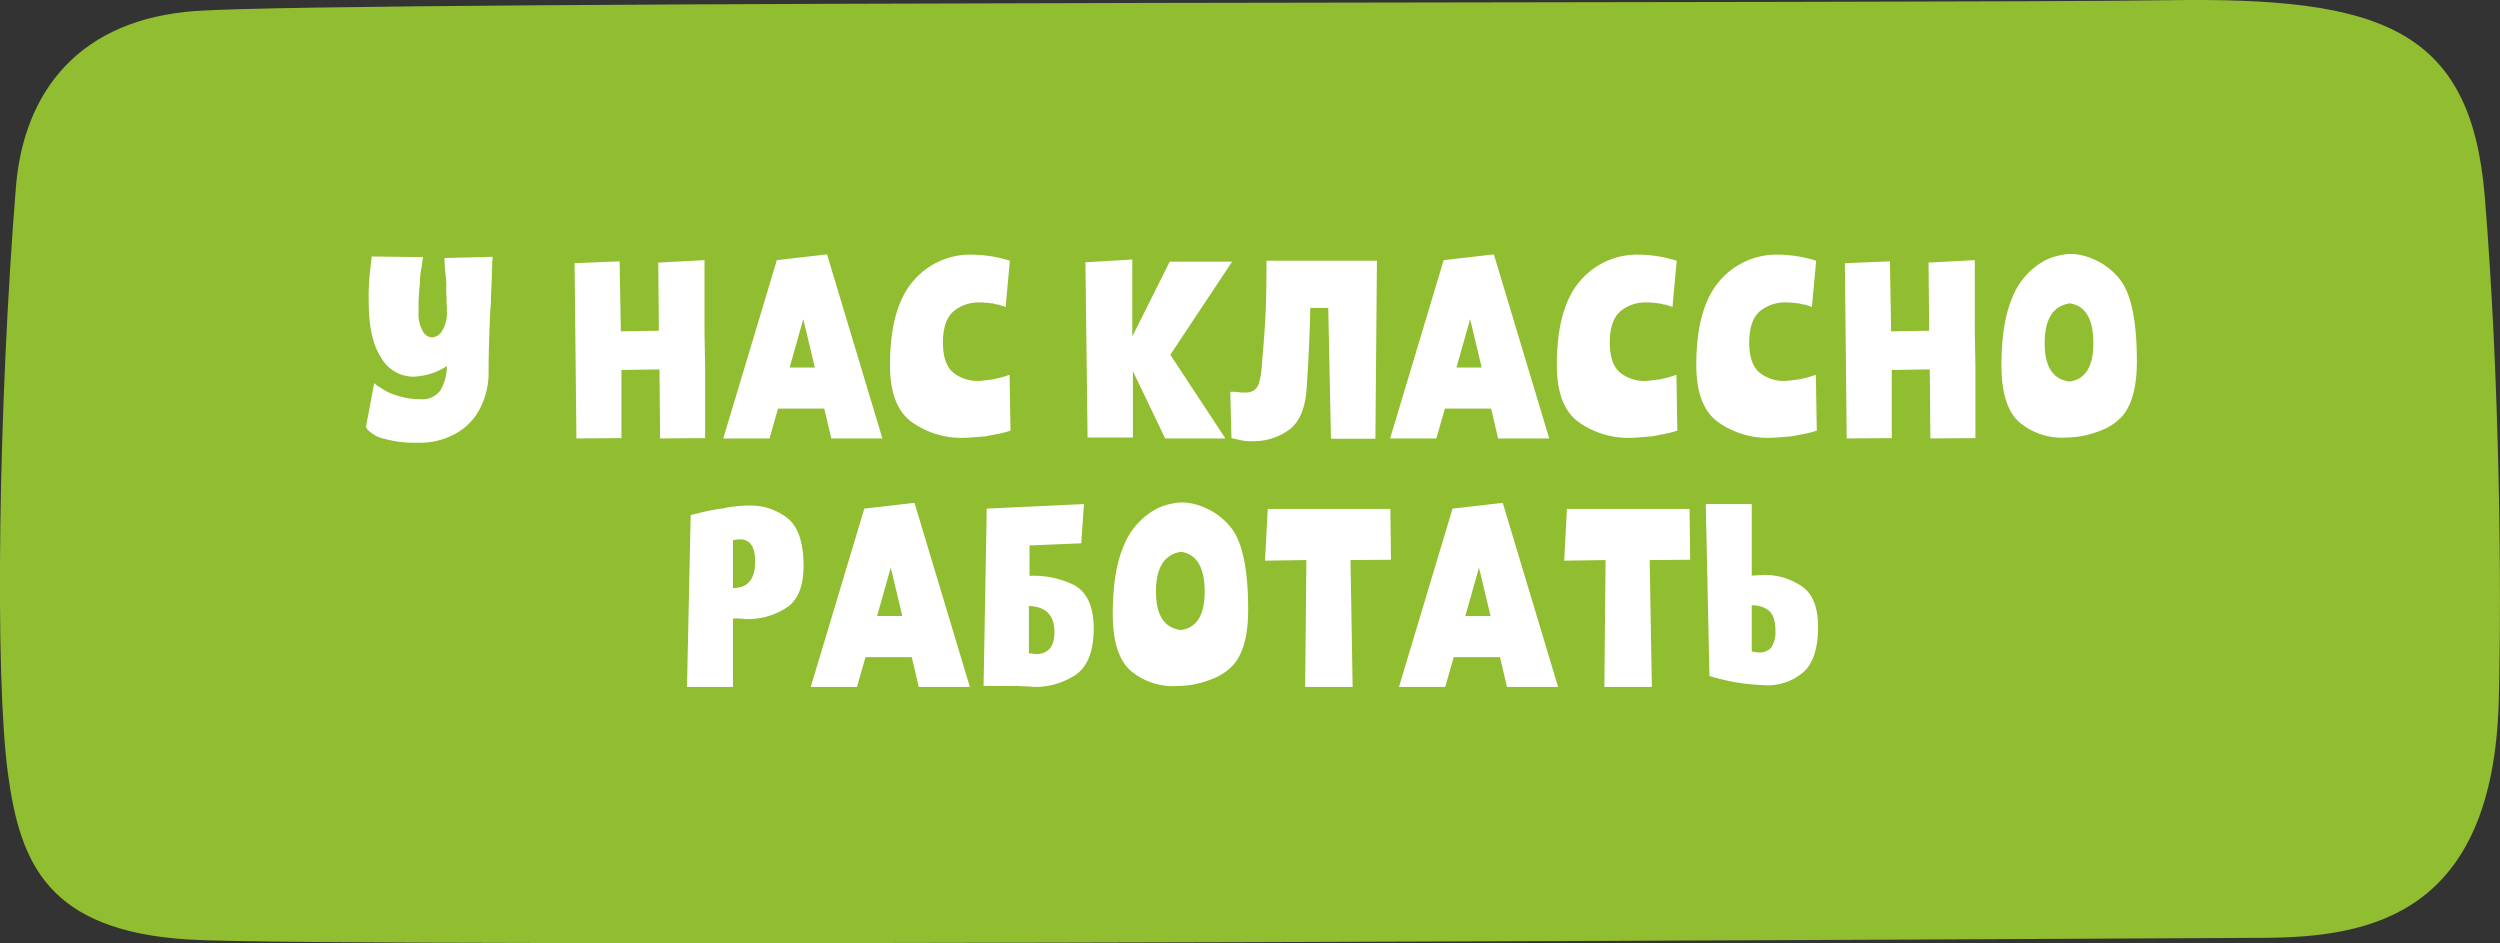
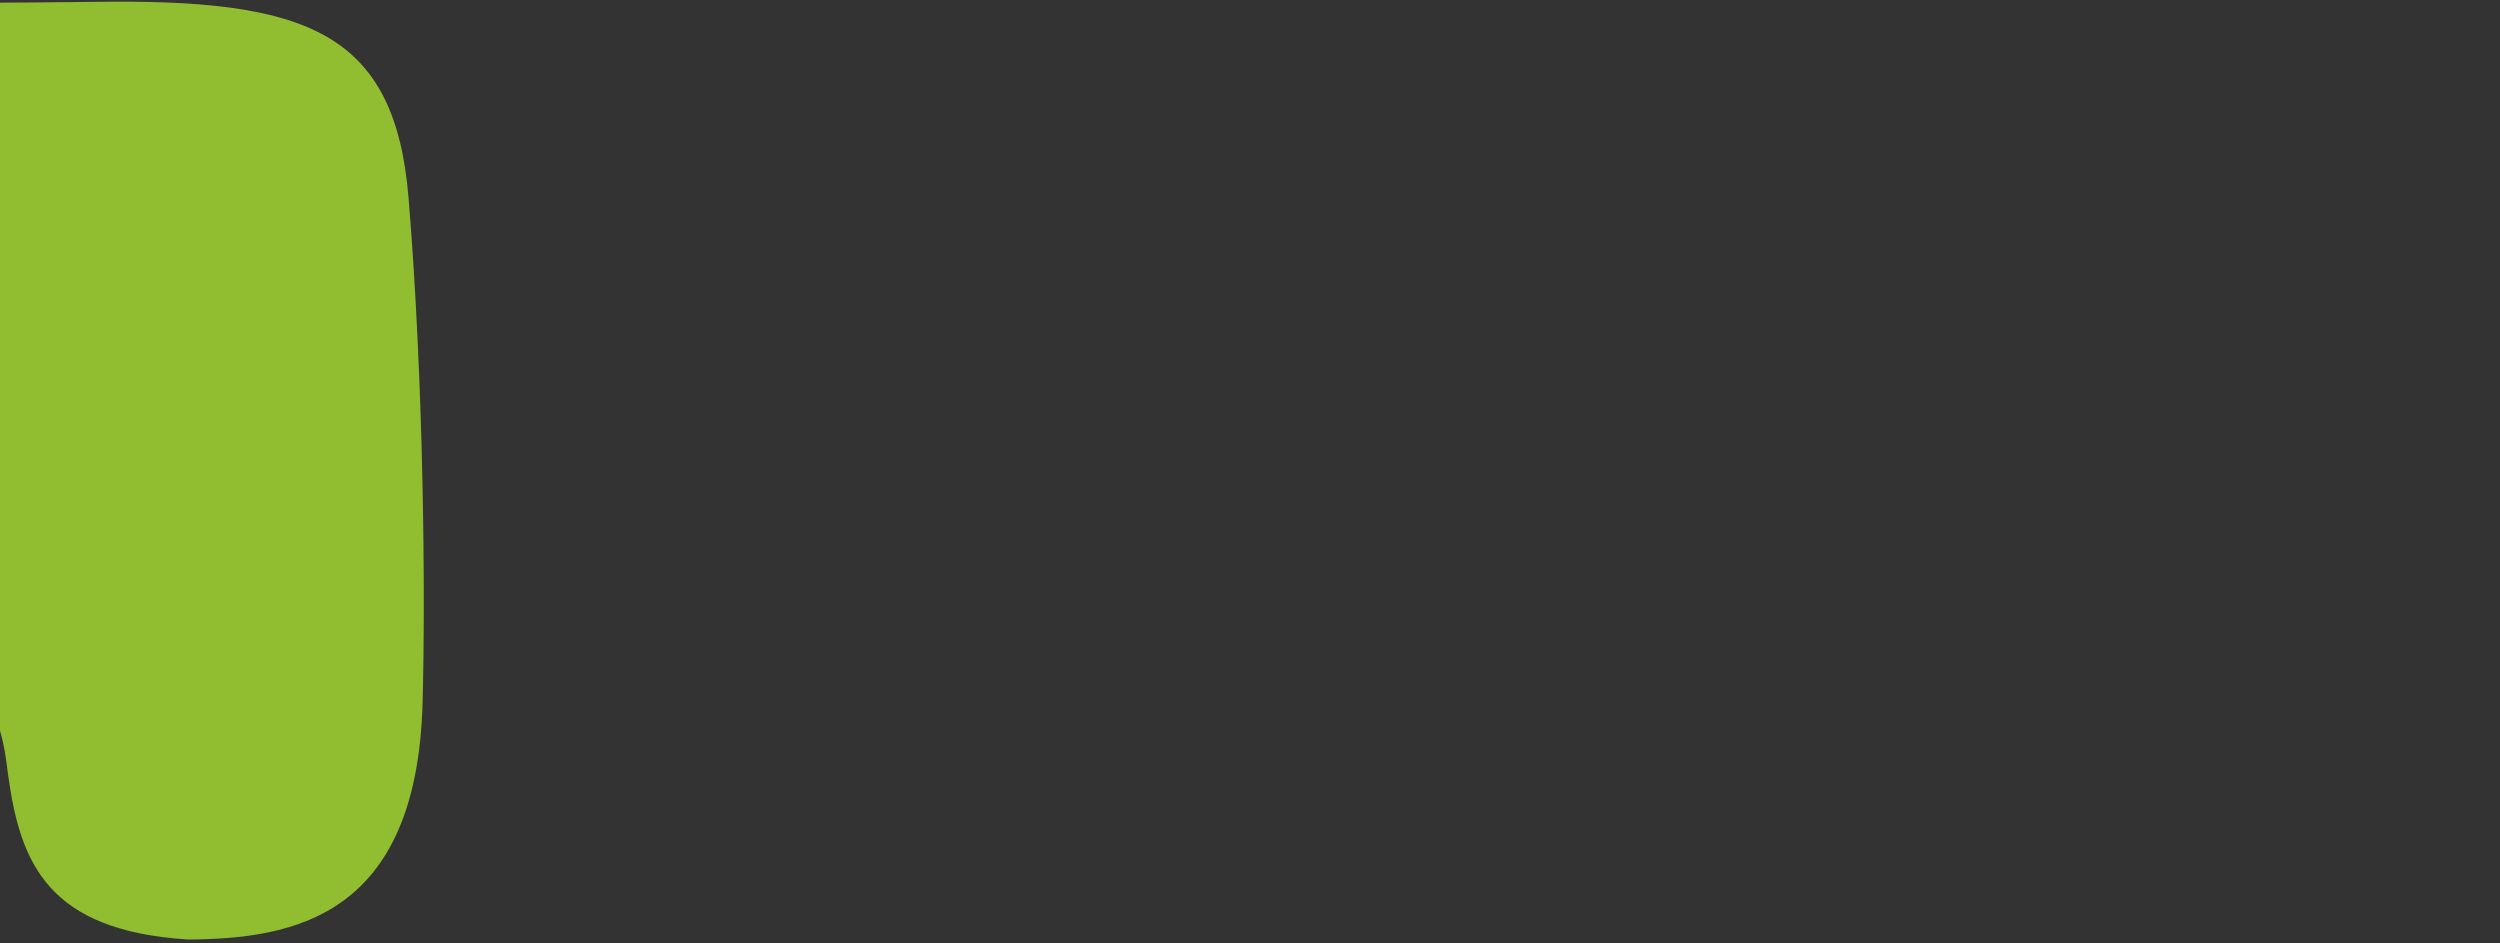
<svg xmlns="http://www.w3.org/2000/svg" id="_1" data-name="1" width="493" height="186" viewBox="0 0 493 186">
  <rect x="0" y="0" width="493" height="186" fill="#333333" stroke="none" />
  <defs>
    <style> .cls-1 { fill: #91bd30; } .cls-1, .cls-2 { fill-rule: evenodd; } .cls-2 { fill: #fff; } </style>
  </defs>
-   <path id="_2" data-name="2" class="cls-1" d="M714.6,1200.82c2.4,17.46,7.856,30.7,35.473,32.45s392.11-.24,409.42-0.33c20.93-.12,45.1-4.54,46.26-46.62,0.59-21.57.23-63.18-2.76-99.6-2.72-33.13-20.47-39.33-62.4-38.68-44.4.7-358.34,0.02-388.9,2.12-22.914,1.58-34.03,15.72-35.562,34.8C712.736,1127.19,711.881,1181.08,714.6,1200.82Z" transform="translate(-713 -1048)" />
-   <path id="У_нас_классно_работать_" data-name="У нас классно работать " class="cls-2" d="M796.449,1098.7a10.494,10.494,0,0,0-.24,1.62,18.245,18.245,0,0,0-.42,3.72,39.868,39.868,0,0,0-.24,5.52,6.636,6.636,0,0,0,.78,3.66,2.214,2.214,0,0,0,1.86,1.32,2.506,2.506,0,0,0,2.04-1.38,6.489,6.489,0,0,0,.9-3.6v-1.02a12.652,12.652,0,0,1-.06-1.8,16.245,16.245,0,0,1-.06-1.86v-1.26a4.314,4.314,0,0,1-.06-0.96,0.8,0.8,0,0,1-.06-0.42,27.526,27.526,0,0,1-.24-3.36l9.48-.24v0.48a6.165,6.165,0,0,0-.06,1.26,16.1,16.1,0,0,0-.06,1.92q-0.12,2.76-.18,4.02v1.2a5.933,5.933,0,0,0-.06.84,1.133,1.133,0,0,0-.06.36q-0.36,7.62-.36,12.36a15.422,15.422,0,0,1-1.5,7.08,11.7,11.7,0,0,1-4.68,5.16,14.246,14.246,0,0,1-7.68,1.98,22.209,22.209,0,0,1-6.48-.72,6.172,6.172,0,0,1-3.06-1.44,2.267,2.267,0,0,1-.78-0.96l1.62-8.64a4.9,4.9,0,0,0,1.26.9,10.186,10.186,0,0,0,3.24,1.56,14.168,14.168,0,0,0,4.62.72,4.368,4.368,0,0,0,3.9-1.68,9.644,9.644,0,0,0,1.32-4.86,13,13,0,0,1-6.54,2.1,7.332,7.332,0,0,1-6.48-3.84q-2.4-3.66-2.4-11.04a42.861,42.861,0,0,1,.24-5.64q0.3-2.76.36-3.18Zm39.1,35.7-8.88.06-0.36-34.56,8.88-.36,0.24,13.8,7.5-.12-0.12-13.44,9.12-.48v14.22l0.12,6.9v13.98l-8.88.06-0.12-13.62-7.5.12v13.44Zm30.88-5.82-1.68,5.88h-9.12l10.56-35.16,9.9-1.14,10.92,36.3h-10.08l-1.38-5.88h-9.12Zm2.28-8.1h4.98l-2.28-9.54Zm43.56,12.48a0.475,0.475,0,0,0-.3.06q-0.24.06-.6,0.18l-0.72.18q-0.18.06-3.36,0.66-3.48.3-4.2,0.3a16.86,16.86,0,0,1-10.38-3.18q-4.2-3.12-4.2-11.16,0-11.28,4.56-16.56a14.719,14.719,0,0,1,11.7-5.22,25.54,25.54,0,0,1,7.38,1.2l-0.84,9.12a0.244,0.244,0,0,1-.18-0.06,0.173,0.173,0,0,0-.12-0.06,0.244,0.244,0,0,0-.18-0.06,0.244,0.244,0,0,1-.18-0.06,0.347,0.347,0,0,1-.24-0.06,1.626,1.626,0,0,0-.78-0.18q-0.48-.12-0.66-0.18a1.248,1.248,0,0,0-.48-0.06,14.983,14.983,0,0,0-2.34-.18,7.731,7.731,0,0,0-5.1,1.74q-2.1,1.8-2.1,6.18,0,4.14,1.98,5.88a7.666,7.666,0,0,0,5.04,1.68q0.48,0,2.76-.3a21.694,21.694,0,0,0,2.22-.54q0.54-.18,1.14-0.36Zm24.14,1.32h-8.94l-0.42-34.56,9.24-.54v15.18l7.38-14.76h12.3l-12.18,18.36,10.86,16.5h-11.88l-6.36-13.26v13.08Zm30.84-1.56a11.778,11.778,0,0,1-7.02,2.28,9.912,9.912,0,0,1-2.76-.24q-1.26-.3-1.62-0.36l-0.24-9.12a9.621,9.621,0,0,1,1.68.06,5.578,5.578,0,0,0,1.26.06,3.021,3.021,0,0,0,1.74-.42,2.967,2.967,0,0,0,1.02-1.56,17.7,17.7,0,0,0,.54-3.48q0.54-6.36.72-10.08t0.18-10.44h21.78l-0.3,35.1h-8.76l-0.54-25.8h-3.54q-0.12,6.84-.72,15.9-0.42,5.88-3.42,8.1h0Zm30.68-4.14-1.68,5.88h-9.12l10.56-35.16,9.9-1.14,10.92,36.3h-10.08l-1.38-5.88h-9.121Zm2.281-8.1h4.98l-2.28-9.54Zm43.56,12.48a0.475,0.475,0,0,0-.3.06q-0.24.06-.6,0.18l-0.72.18q-0.18.06-3.36,0.66-3.48.3-4.2,0.3a16.86,16.86,0,0,1-10.38-3.18q-4.2-3.12-4.2-11.16,0-11.28,4.56-16.56a14.719,14.719,0,0,1,11.7-5.22,25.54,25.54,0,0,1,7.38,1.2l-0.84,9.12a0.244,0.244,0,0,1-.18-0.06,0.173,0.173,0,0,0-.12-0.06,0.244,0.244,0,0,0-.18-0.06,0.244,0.244,0,0,1-.18-0.06,0.347,0.347,0,0,1-.24-0.06,1.626,1.626,0,0,0-.78-0.18q-0.48-.12-0.66-0.18a1.248,1.248,0,0,0-.48-0.06,14.983,14.983,0,0,0-2.34-.18,7.731,7.731,0,0,0-5.1,1.74q-2.1,1.8-2.1,6.18,0,4.14,1.98,5.88a7.666,7.666,0,0,0,5.04,1.68q0.48,0,2.76-.3a21.694,21.694,0,0,0,2.22-.54q0.54-.18,1.14-0.36Zm27.5,0a0.475,0.475,0,0,0-.3.06q-0.24.06-.6,0.18l-0.72.18q-0.18.06-3.36,0.66-3.48.3-4.2,0.3a16.86,16.86,0,0,1-10.38-3.18q-4.2-3.12-4.2-11.16,0-11.28,4.56-16.56a14.719,14.719,0,0,1,11.7-5.22,25.54,25.54,0,0,1,7.38,1.2l-0.84,9.12a0.244,0.244,0,0,1-.18-0.06,0.173,0.173,0,0,0-.12-0.06,0.244,0.244,0,0,0-.18-0.06,0.244,0.244,0,0,1-.18-0.06,0.347,0.347,0,0,1-.24-0.06,1.626,1.626,0,0,0-.78-0.18q-0.48-.12-0.66-0.18a1.248,1.248,0,0,0-.48-0.06,14.983,14.983,0,0,0-2.34-.18,7.731,7.731,0,0,0-5.1,1.74q-2.1,1.8-2.1,6.18,0,4.14,1.98,5.88a7.666,7.666,0,0,0,5.04,1.68q0.48,0,2.76-.3a21.694,21.694,0,0,0,2.22-.54q0.54-.18,1.14-0.36Zm14.78,1.44-8.88.06-0.36-34.56,8.88-.36,0.24,13.8,7.5-.12-0.12-13.44,9.12-.48v14.22l0.12,6.9v13.98l-8.88.06-0.12-13.62-7.5.12v13.44Zm30.16-18.72q0,6.96,4.92,7.56,4.68-.66,4.68-7.56,0-7.14-4.62-7.86-4.98.72-4.98,7.86h0Zm-5.04,15.54q-3.48-3.12-3.48-11.16,0-8.4,2.16-13.44a14.241,14.241,0,0,1,6.54-7.32,11.019,11.019,0,0,1,2.88-.96,8.837,8.837,0,0,1,3.66-.12,13.4,13.4,0,0,1,8.1,4.86q3.36,4.26,3.36,16.14,0,7.74-3.06,11.04a11.161,11.161,0,0,1-4.38,2.76,18.3,18.3,0,0,1-6.54,1.26,12.873,12.873,0,0,1-9.24-3.06h0Zm-253.631,52.24h-9.06l0.72-33.9,0.3-.06a0.533,0.533,0,0,0,.24-0.06l0.36-.12a1.03,1.03,0,0,0,.42-0.06q0.6-.18,1.44-0.36a33.6,33.6,0,0,1,3.78-.66l0.48-.12a10.494,10.494,0,0,1,1.62-.24,21.383,21.383,0,0,1,2.88-.18,11.739,11.739,0,0,1,7.62,2.52q3.12,2.52,3.12,9.36,0,6-3.3,8.22a13.974,13.974,0,0,1-8.04,2.28,0.993,0.993,0,0,1-.48-0.06,3.888,3.888,0,0,1-.9-0.06h-1.2v13.5Zm1.38-29.1a5.689,5.689,0,0,0-1.38.18v9.42q4.38,0,4.38-5.22,0-4.38-3-4.38h0Zm24.76,23.22-1.68,5.88h-9.12l10.56-35.16,9.9-1.14,10.92,36.3h-10.08l-1.38-5.88h-9.12Zm2.28-8.1h4.98l-2.28-9.54Zm29.94,7.38h0.6a0.993,0.993,0,0,0,.48.06,0.347,0.347,0,0,0,.24.06q3.72,0,3.72-4.32,0-4.98-5.04-5.16v9.36Zm9.24,4.2a14.537,14.537,0,0,1-8.46,2.4,0.668,0.668,0,0,1-.3-0.06,3.105,3.105,0,0,1-.78-0.06h-1.08a9.818,9.818,0,0,0-1.56-.06h-6l0.6-33.36v-1.62l19.2-.9-0.54,7.74-10.2.42v6a17.882,17.882,0,0,1,8.88,1.86q3.78,2.16,3.78,8.52,0,6.66-3.54,9.12h0Zm15.82-16.38q0,6.96,4.92,7.56,4.68-.66,4.68-7.56,0-7.14-4.62-7.86-4.98.72-4.98,7.86h0Zm-5.04,15.54q-3.48-3.12-3.48-11.16,0-8.4,2.16-13.44a14.241,14.241,0,0,1,6.54-7.32,11.019,11.019,0,0,1,2.88-.96,8.837,8.837,0,0,1,3.66-.12,13.4,13.4,0,0,1,8.1,4.86q3.36,4.26,3.36,16.14,0,7.74-3.06,11.04a11.161,11.161,0,0,1-4.38,2.76,18.3,18.3,0,0,1-6.54,1.26,12.873,12.873,0,0,1-9.24-3.06h0Zm34.46,3.24,0.24-25.02-8.16.12,0.54-10.2h24.18l0.12,10.02-7.98.06,0.42,25.02h-9.36Zm29.3-5.88-1.68,5.88h-9.12l10.56-35.16,9.9-1.14,10.92,36.3h-10.08l-1.38-5.88h-9.121Zm2.281-8.1h4.98l-2.28-9.54Zm27.42,13.98,0.24-25.02-8.16.12,0.54-10.2h24.18l0.12,10.02-7.98.06,0.42,25.02h-9.36Zm29.06-36.06v14.1q0.54,0,2.16-.12a12.907,12.907,0,0,1,7.68,2.22q3.24,2.16,3.24,7.98,0,6.54-3,9.06a10.787,10.787,0,0,1-7.92,2.46,40.737,40.737,0,0,1-10.5-1.8l-0.72-33.9h9.06Zm3.36,21a5.026,5.026,0,0,0-3.36-1.02v9.06a6.185,6.185,0,0,0,1.56.24,3.115,3.115,0,0,0,2.28-.96,5.556,5.556,0,0,0,.84-3.24q0-3-1.32-4.08h0Z" transform="translate(-713 -1048)" />
+   <path id="_2" data-name="2" class="cls-1" d="M714.6,1200.82c2.4,17.46,7.856,30.7,35.473,32.45c20.93-.12,45.1-4.54,46.26-46.62,0.59-21.57.23-63.18-2.76-99.6-2.72-33.13-20.47-39.33-62.4-38.68-44.4.7-358.34,0.02-388.9,2.12-22.914,1.58-34.03,15.72-35.562,34.8C712.736,1127.19,711.881,1181.08,714.6,1200.82Z" transform="translate(-713 -1048)" />
</svg>